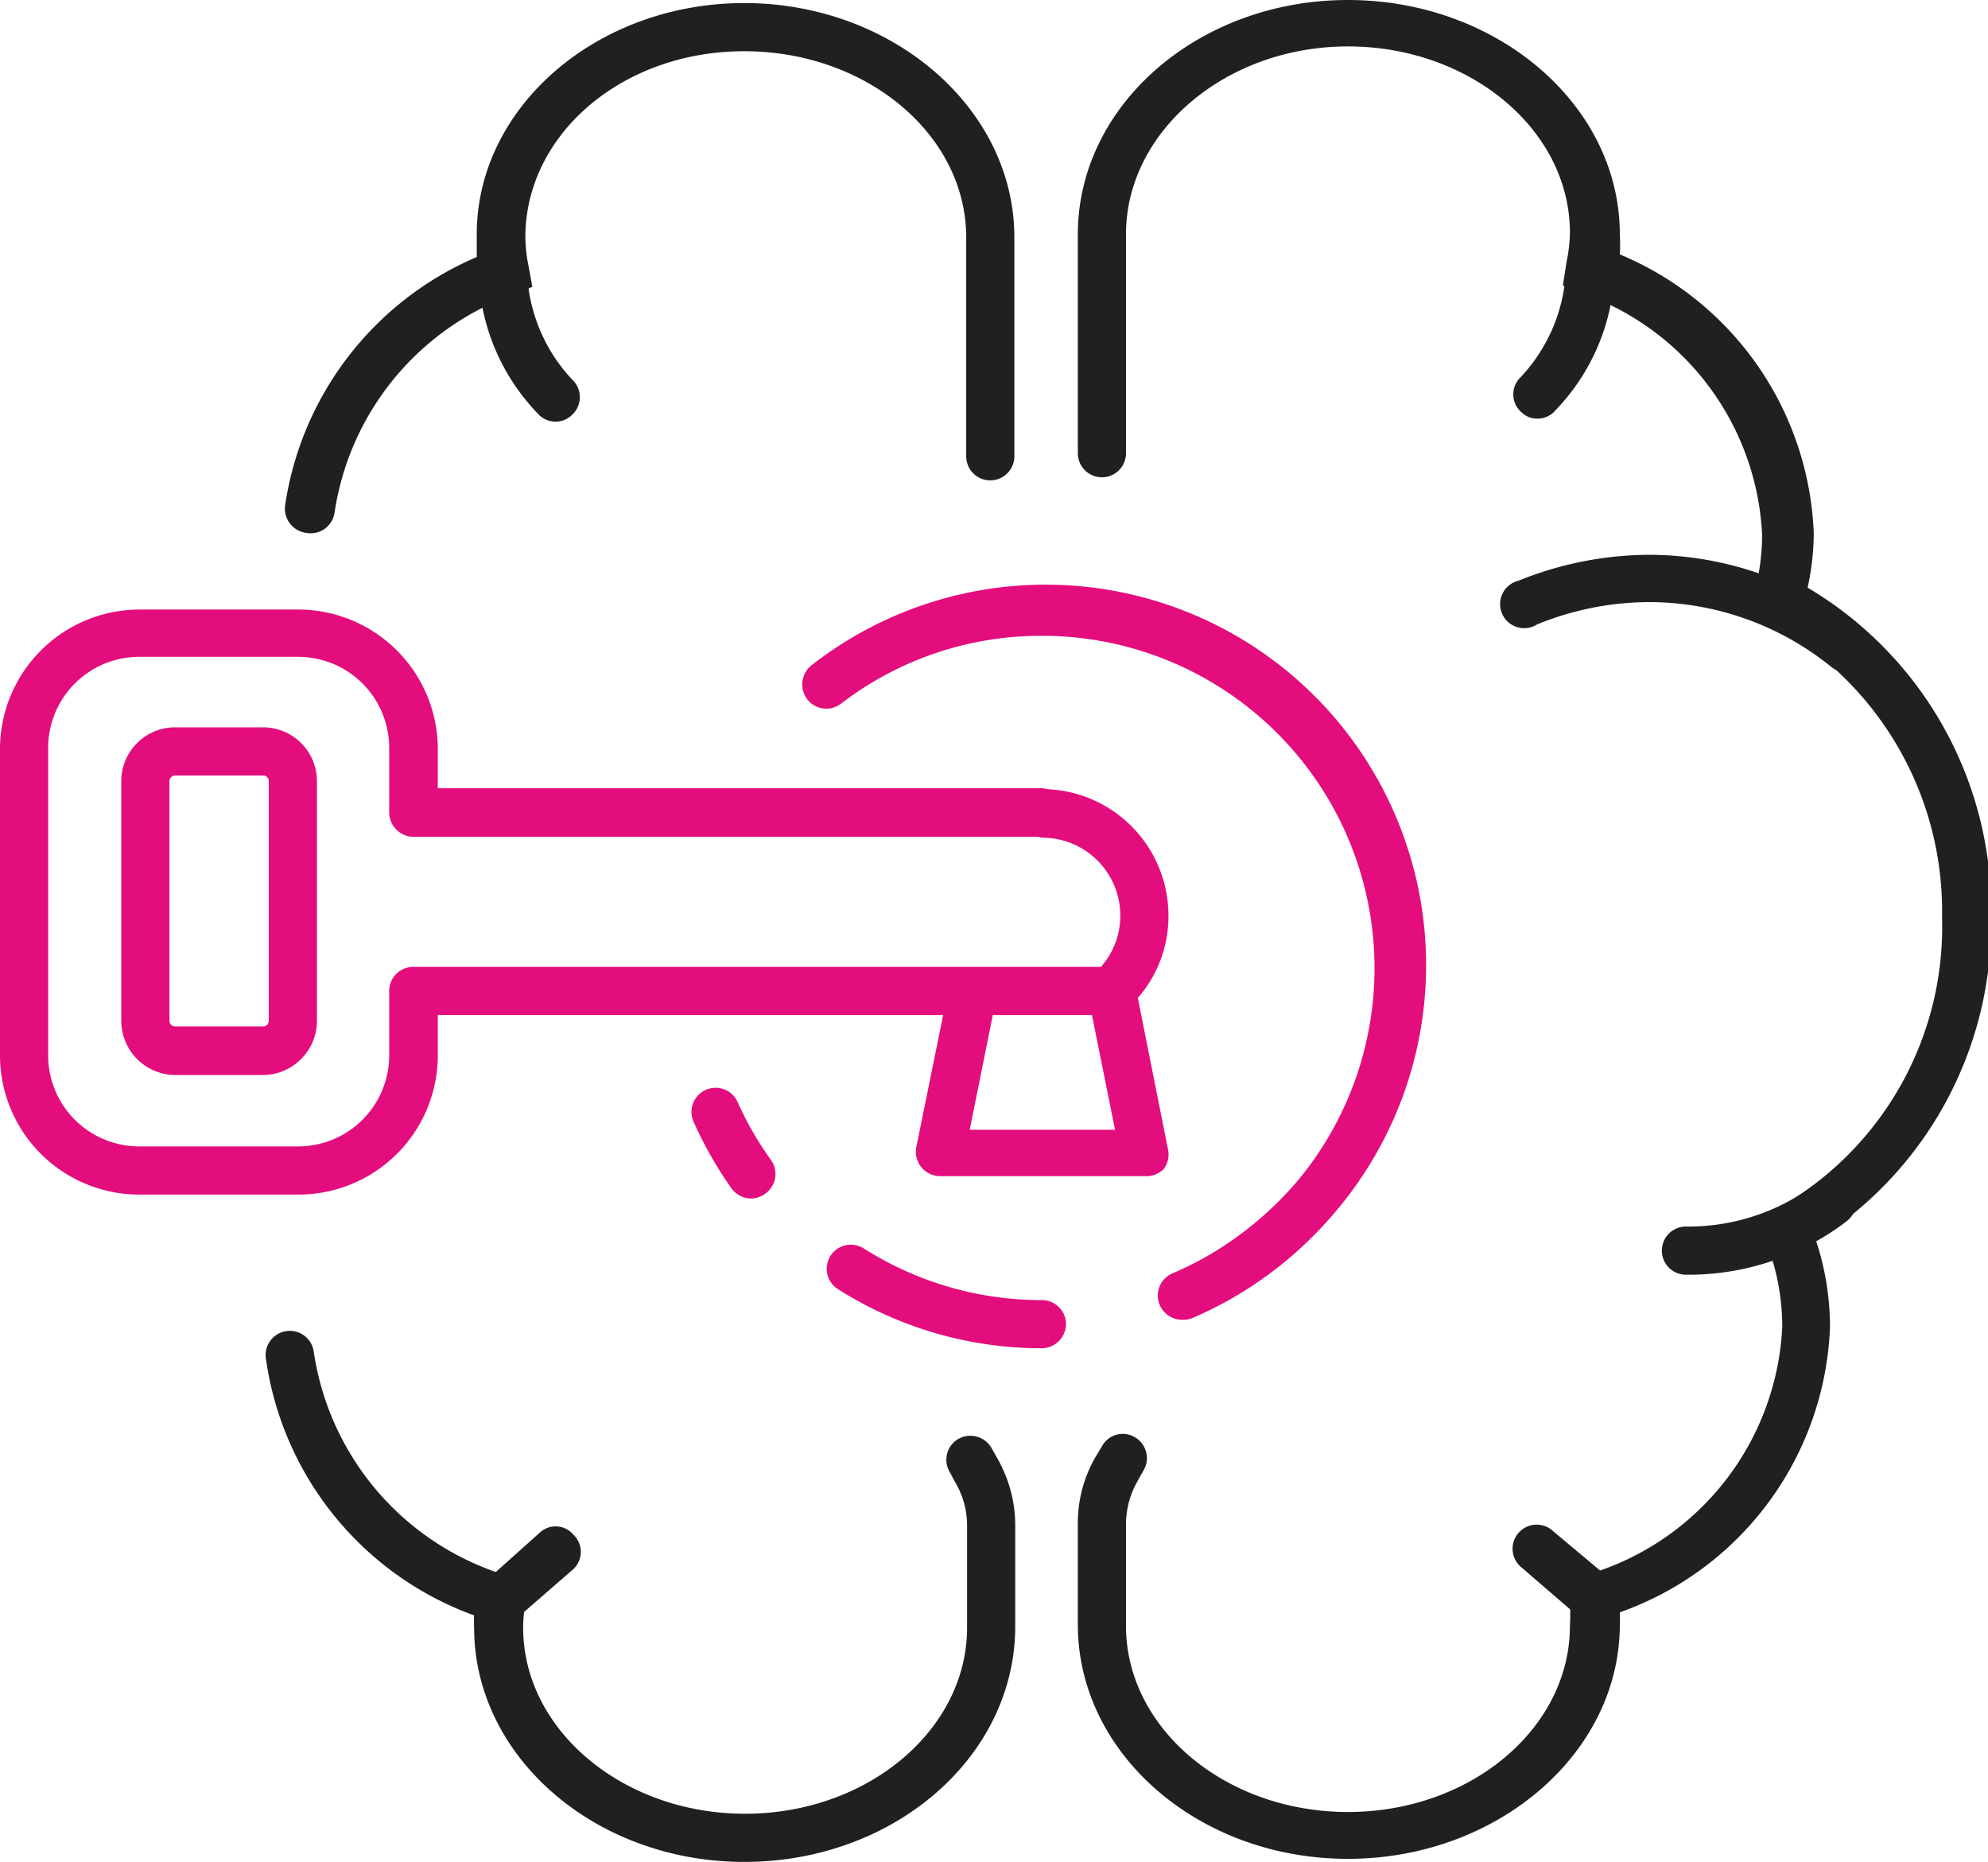
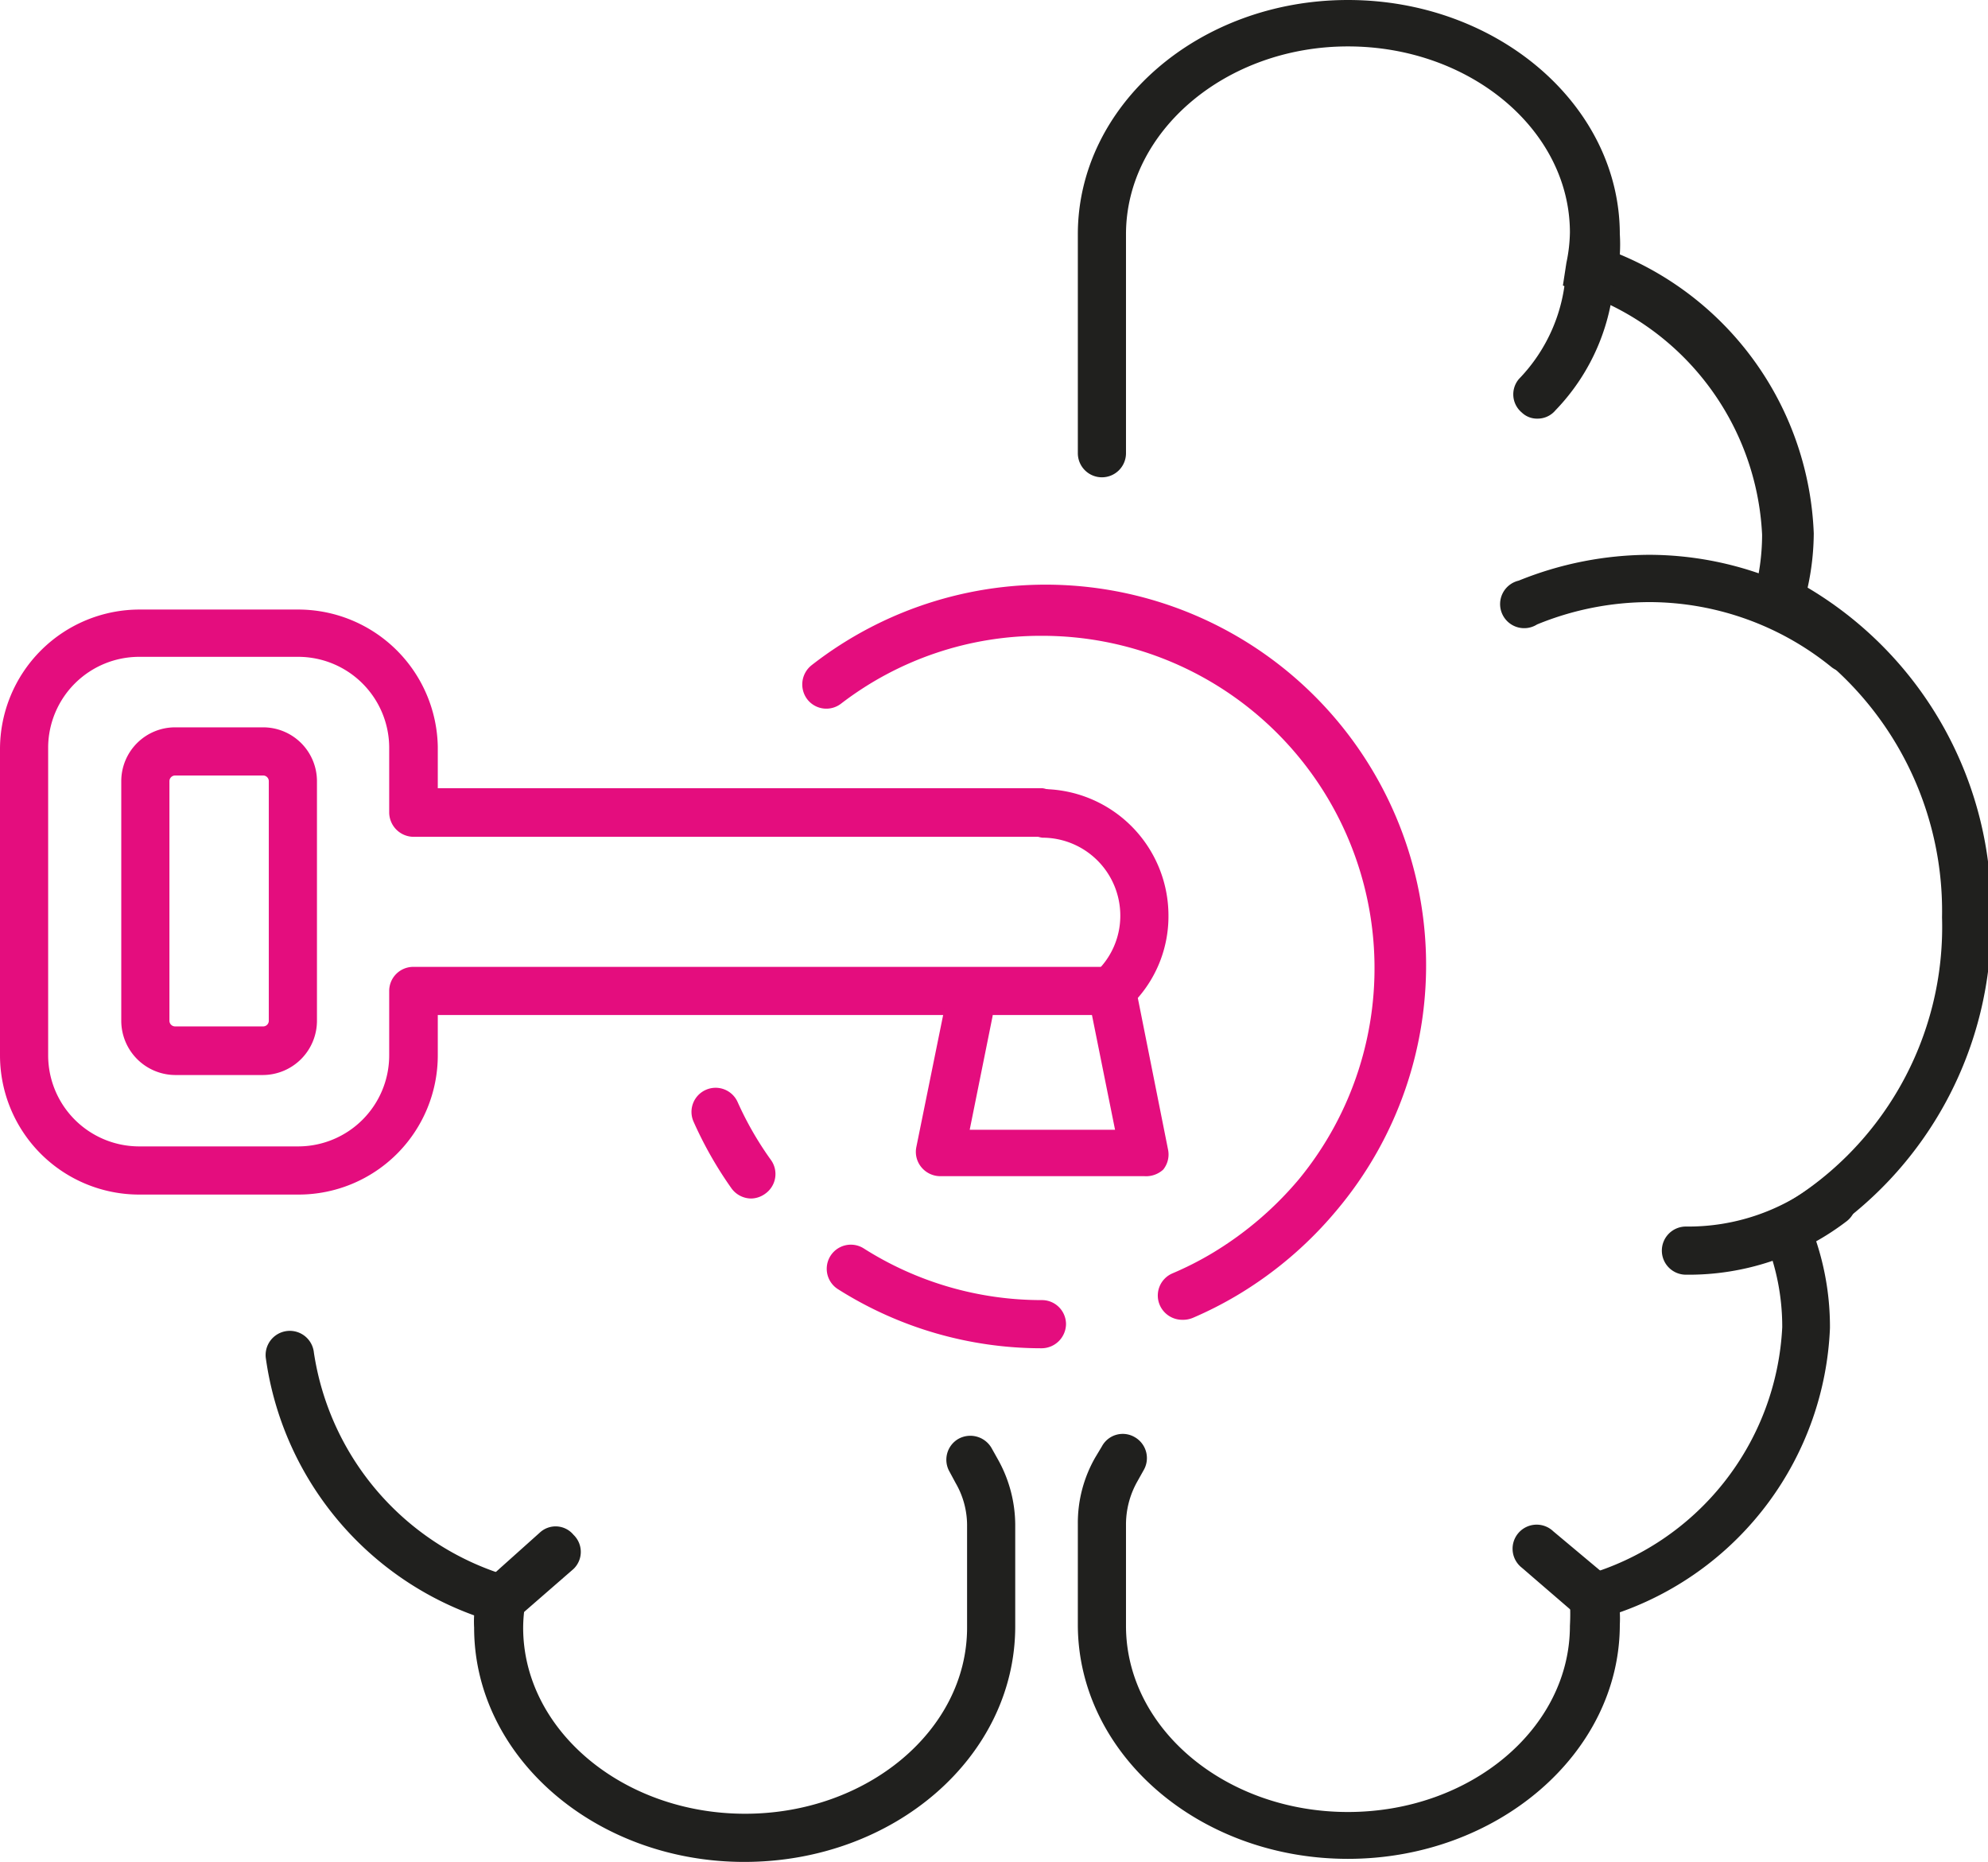
<svg xmlns="http://www.w3.org/2000/svg" viewBox="0 0 45.41 42.52">
  <title>řešení šité na míru</title>
  <g id="Vrstva_2" data-name="Vrstva 2">
    <g id="Vrstva_1-2" data-name="Vrstva 1">
      <g>
        <g>
-           <path d="M11.46,37.08a.59.59,0,0,1-.42-.19.56.56,0,0,1,.05-.78L12.33,35a.53.53,0,0,1,.77.05.54.54,0,0,1,0,.78l-1.23,1.07A.54.54,0,0,1,11.46,37.08Z" fill="#20201e" />
+           <path d="M11.46,37.08a.59.59,0,0,1-.42-.19.56.56,0,0,1,.05-.78L12.33,35a.53.53,0,0,1,.77.05.54.54,0,0,1,0,.78l-1.23,1.07A.54.54,0,0,1,11.46,37.08" fill="#20201e" />
          <g>
-             <path d="M7,12.17H7a.56.56,0,0,1-.49-.61,7.33,7.33,0,0,1,4.38-5.69c0-.15,0-.3,0-.45C10.85,2.47,13.62.07,17,.07s6.17,2.4,6.17,5.35v5a.55.55,0,0,1-.55.55.55.55,0,0,1-.55-.55v-5c0-2.34-2.27-4.25-5.07-4.25S12,3.08,12,5.42a3.57,3.57,0,0,0,.08.69l.08.44-.42.17a6.28,6.28,0,0,0-4.1,5A.55.55,0,0,1,7,12.17Z" fill="#20201e" />
            <path d="M17,42.52c-3.4,0-6.17-2.4-6.17-5.35a2.53,2.53,0,0,1,0-.28A7.32,7.32,0,0,1,6.07,31a.55.55,0,0,1,1.1-.11A6.3,6.3,0,0,0,11.64,36l.44.16-.08.45a3.43,3.43,0,0,0-.05.56c0,2.34,2.28,4.25,5.07,4.25s5.07-1.91,5.07-4.25v-2.3a1.93,1.93,0,0,0-.26-1l-.14-.26a.55.55,0,0,1,.2-.75.56.56,0,0,1,.76.21l.14.25a3.08,3.08,0,0,1,.4,1.52v2.3C23.19,40.12,20.42,42.52,17,42.52Z" fill="#20201e" />
          </g>
-           <path d="M12.69,9.63a.55.55,0,0,1-.41-.19,4.83,4.83,0,0,1-1.35-3.23.56.56,0,0,1,1.11,0,3.8,3.8,0,0,0,1.07,2.5.55.55,0,0,1-.06.78A.54.54,0,0,1,12.69,9.63Z" fill="#20201e" />
          <g>
            <path d="M30.79,42.45c-3.41,0-6.17-2.4-6.17-5.35V34.8a3,3,0,0,1,.4-1.52l.15-.25a.54.54,0,0,1,.75-.21.55.55,0,0,1,.2.76l-.14.25a2,2,0,0,0-.26,1v2.3c0,2.34,2.27,4.25,5.07,4.25s5.07-1.91,5.07-4.25a4.89,4.89,0,0,0,0-.55l-.08-.46.44-.15a6.21,6.21,0,0,0,4.49-5.66,5.25,5.25,0,0,0-.39-2l-.18-.45.42-.24a7.37,7.37,0,0,0,3.8-6.67,7.47,7.47,0,0,0-4-6.76L39.94,14l.12-.42a5.08,5.08,0,0,0,.19-1.37,6.16,6.16,0,0,0-4.13-5.52l-.42-.17L35.78,6a3.57,3.57,0,0,0,.08-.69c0-2.34-2.28-4.25-5.07-4.25S25.72,3,25.72,5.35v5a.55.55,0,0,1-.55.55.55.55,0,0,1-.55-.55v-5C24.62,2.4,27.38,0,30.79,0S37,2.4,37,5.35a3.67,3.67,0,0,1,0,.46,7.2,7.2,0,0,1,4.43,6.37,5.89,5.89,0,0,1-.14,1.24,8.55,8.55,0,0,1,4.19,7.52,8.55,8.55,0,0,1-4,7.39,6.22,6.22,0,0,1,.32,2A7.2,7.2,0,0,1,37,36.82a2.72,2.72,0,0,1,0,.28C37,40.05,34.19,42.45,30.79,42.45Z" fill="#20201e" />
            <path d="M35.12,9.56a.5.5,0,0,1-.36-.14.54.54,0,0,1-.06-.77,3.82,3.82,0,0,0,1.07-2.51.56.56,0,0,1,1.11,0,4.81,4.81,0,0,1-1.35,3.23A.53.53,0,0,1,35.12,9.56Z" fill="#20201e" />
            <path d="M42.17,15.35a.54.54,0,0,1-.34-.12,6.62,6.62,0,0,0-4.13-1.48,6.79,6.79,0,0,0-2.59.51.55.55,0,1,1-.42-1,8,8,0,0,1,3-.59,7.73,7.73,0,0,1,4.81,1.71.57.57,0,0,1,.1.78A.55.55,0,0,1,42.17,15.35Z" fill="#20201e" />
            <path d="M38.51,29.11a.55.55,0,0,1-.55-.55.55.55,0,0,1,.55-.55,4.83,4.83,0,0,0,3-1,.55.55,0,0,1,.67.88A5.94,5.94,0,0,1,38.51,29.11Z" fill="#20201e" />
            <path d="M36.35,37a.5.5,0,0,1-.36-.14L34.76,35.8a.55.55,0,1,1,.72-.83L36.71,36a.55.55,0,0,1-.36,1Z" fill="#20201e" />
          </g>
        </g>
        <g>
          <g>
            <path d="M6.82,27.28H3.18A3.18,3.18,0,0,1,0,24.1v-7a3.19,3.19,0,0,1,3.18-3.18H6.82A3.19,3.19,0,0,1,10,17.05V18H23.81a.56.56,0,0,1,0,1.11H9.44a.56.56,0,0,1-.55-.56V17.05A2.08,2.08,0,0,0,6.82,15H3.18A2.08,2.08,0,0,0,1.1,17.05V24.1a2.08,2.08,0,0,0,2.08,2.08H6.82A2.08,2.08,0,0,0,8.89,24.1V22.63a.55.55,0,0,1,.55-.55H25.18a.55.55,0,0,1,.55.55.55.55,0,0,1-.55.55H10v.92A3.18,3.18,0,0,1,6.82,27.28Z" fill="#e40d7e" />
            <path d="M6,24.55H4a1.24,1.24,0,0,1-1.23-1.24V17.84A1.23,1.23,0,0,1,4,16.61H6a1.23,1.23,0,0,1,1.24,1.23v5.47A1.24,1.24,0,0,1,6,24.55ZM4,17.71a.13.13,0,0,0-.13.13v5.47a.13.13,0,0,0,.13.13H6a.13.13,0,0,0,.14-.13V17.84A.13.13,0,0,0,6,17.71Z" fill="#e40d7e" />
          </g>
          <path d="M26.14,26.86H21.47a.56.56,0,0,1-.42-.2.55.55,0,0,1-.12-.46L21.58,23a.58.58,0,0,1,.66-.44.57.57,0,0,1,.43.66l-.52,2.58h3.32l-.62-3.08a.54.54,0,0,1,.17-.51,1.76,1.76,0,0,0,.57-1.3,1.78,1.78,0,0,0-1.78-1.78.56.56,0,0,1,0-1.11,2.89,2.89,0,0,1,2.88,2.89,2.83,2.83,0,0,1-.7,1.88l.69,3.46a.55.55,0,0,1-.11.46A.58.58,0,0,1,26.14,26.86Z" fill="#e40d7e" />
          <path d="M27,30.14a.56.56,0,0,1-.51-.34.55.55,0,0,1,.29-.72,7.42,7.42,0,0,0,.89-.45,7.88,7.88,0,0,0,2-1.7,7.59,7.59,0,0,0-5.86-12.41,7.49,7.49,0,0,0-4.6,1.55.55.55,0,0,1-.77-.1.56.56,0,0,1,.1-.78,8.69,8.69,0,0,1,12,12.44,8.87,8.87,0,0,1-2.28,1.95,8.68,8.68,0,0,1-1,.51A.59.59,0,0,1,27,30.14Z" fill="#e40d7e" />
          <path d="M23.79,30.79a8.69,8.69,0,0,1-4.65-1.35.55.55,0,0,1,.59-.93,7.57,7.57,0,0,0,4.06,1.18.55.55,0,0,1,.56.55A.56.56,0,0,1,23.79,30.79Z" fill="#e40d7e" />
          <path d="M17.16,27.37a.56.56,0,0,1-.45-.23,8.88,8.88,0,0,1-.87-1.53.55.55,0,0,1,.28-.72.55.55,0,0,1,.73.28,7.53,7.53,0,0,0,.76,1.32.55.55,0,0,1-.13.77A.56.56,0,0,1,17.16,27.37Z" fill="#e40d7e" />
        </g>
      </g>
    </g>
  </g>
</svg>